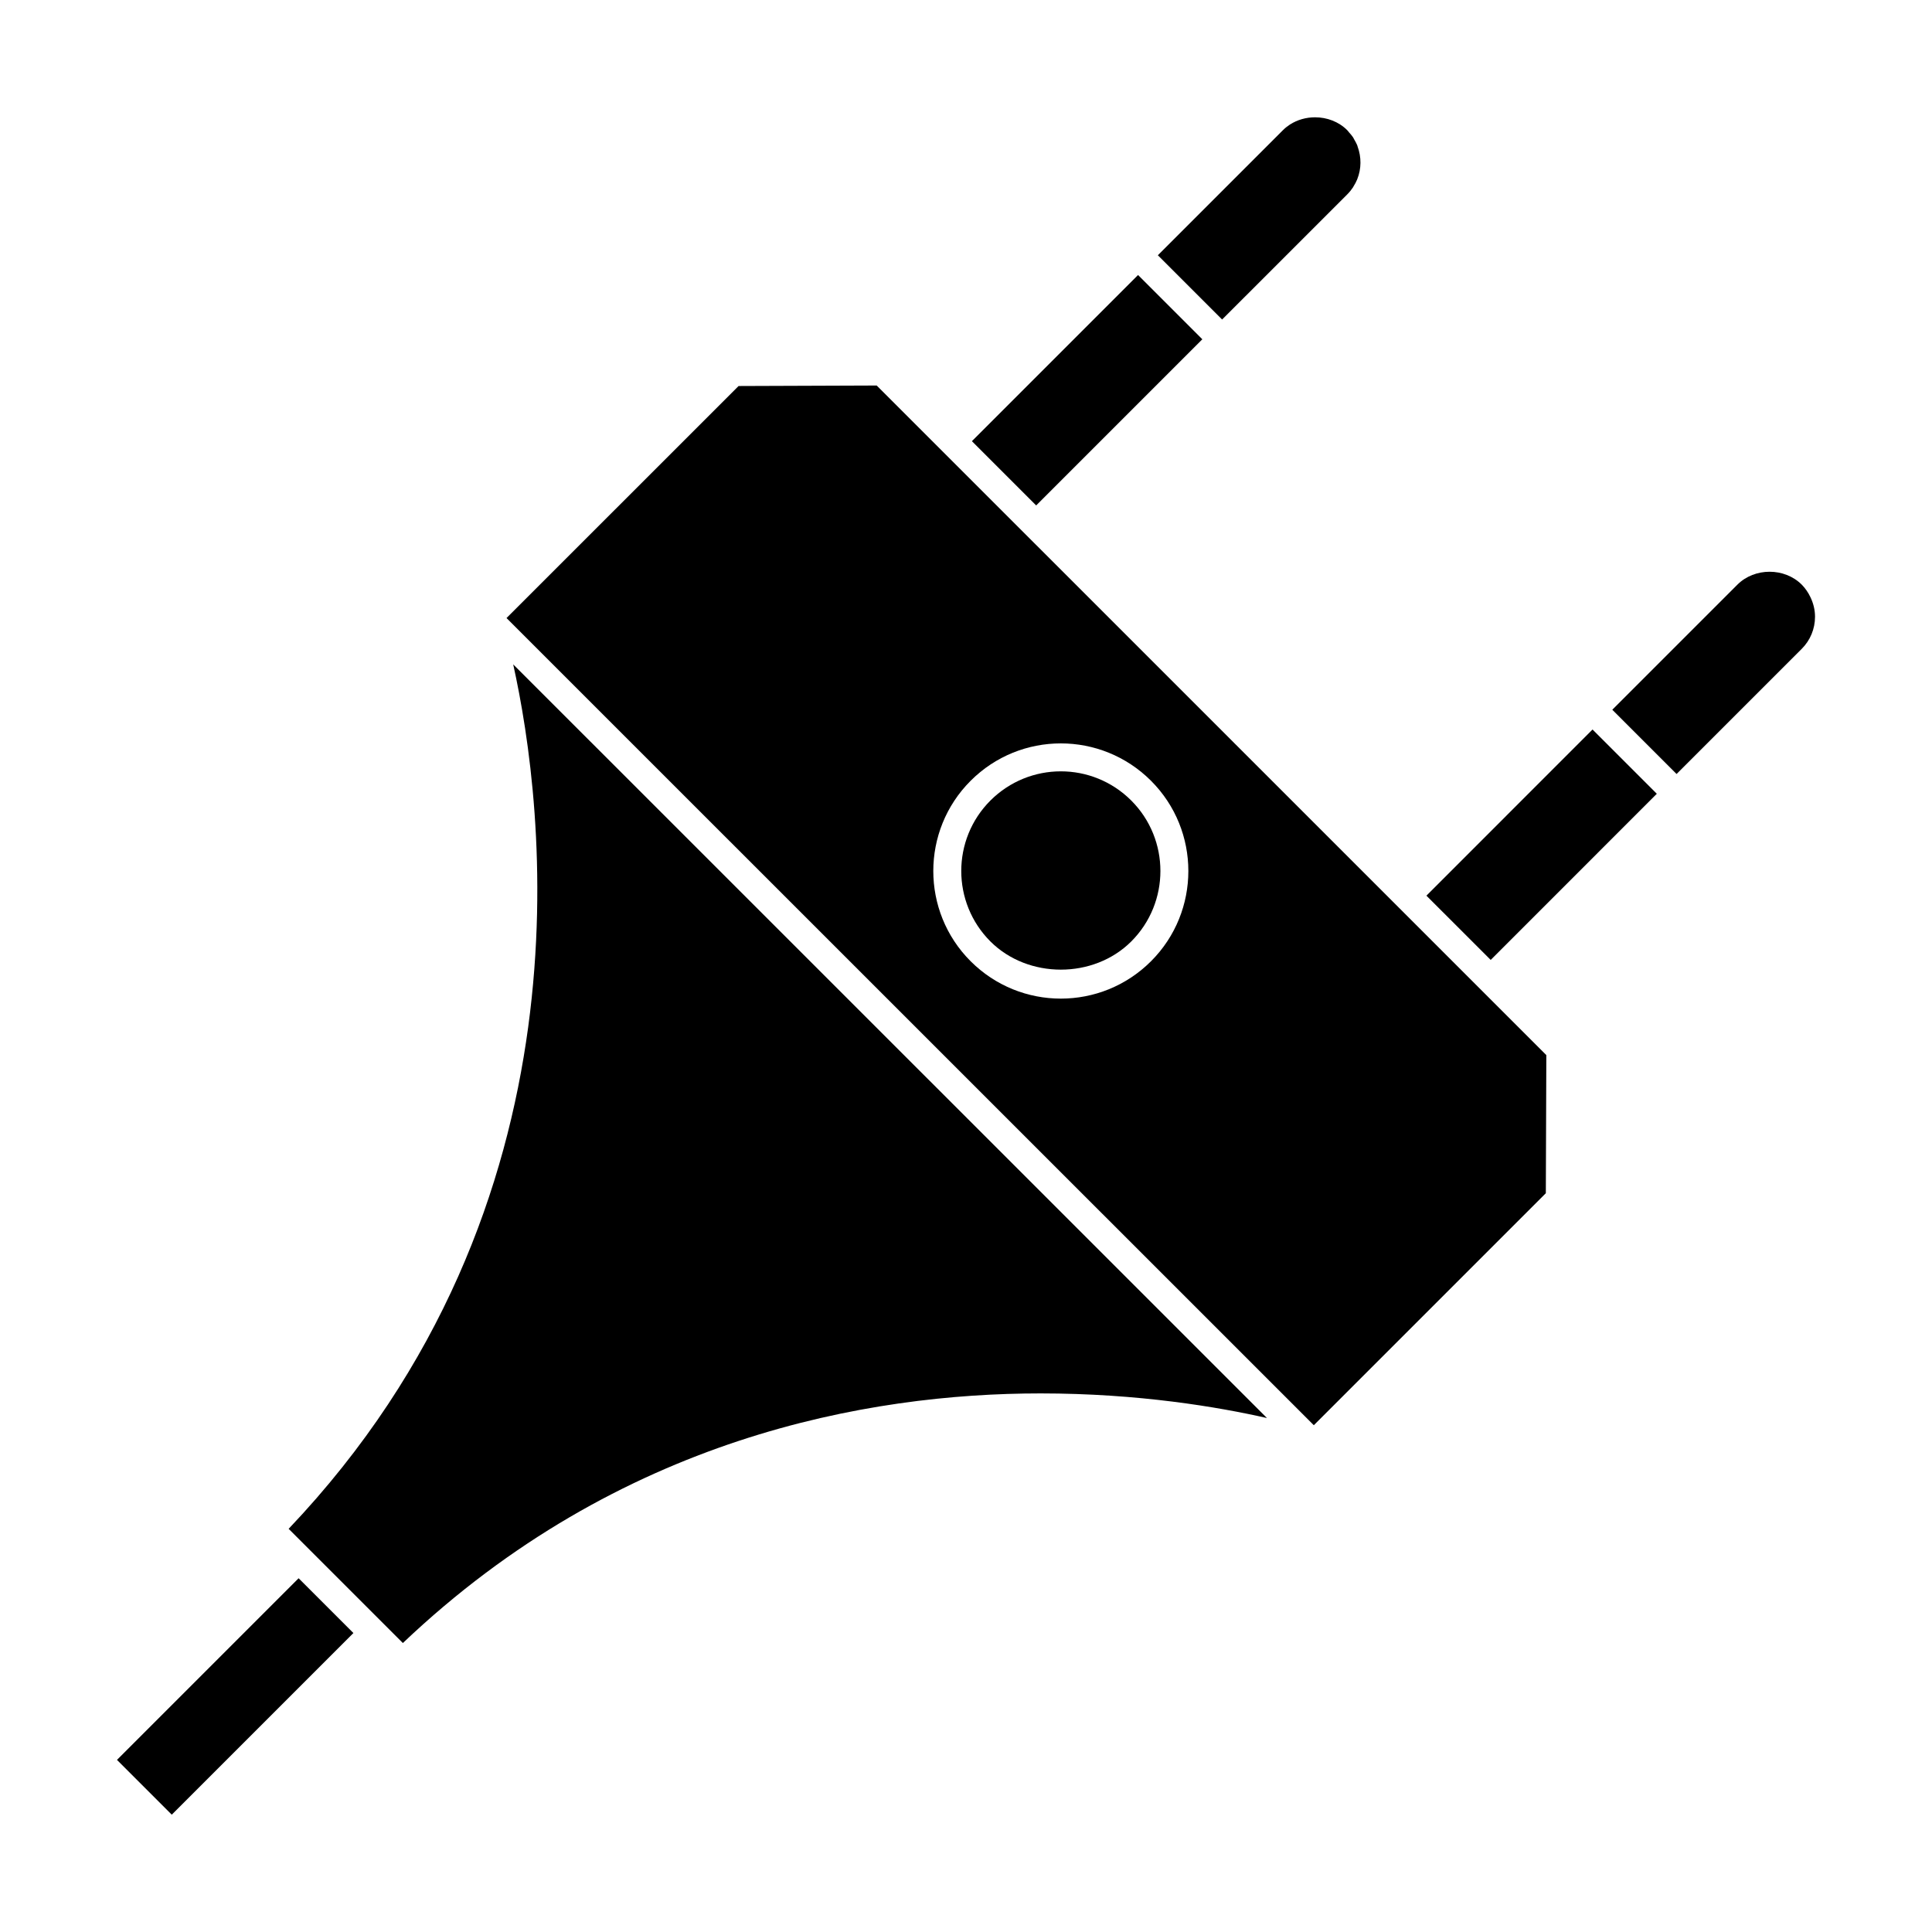
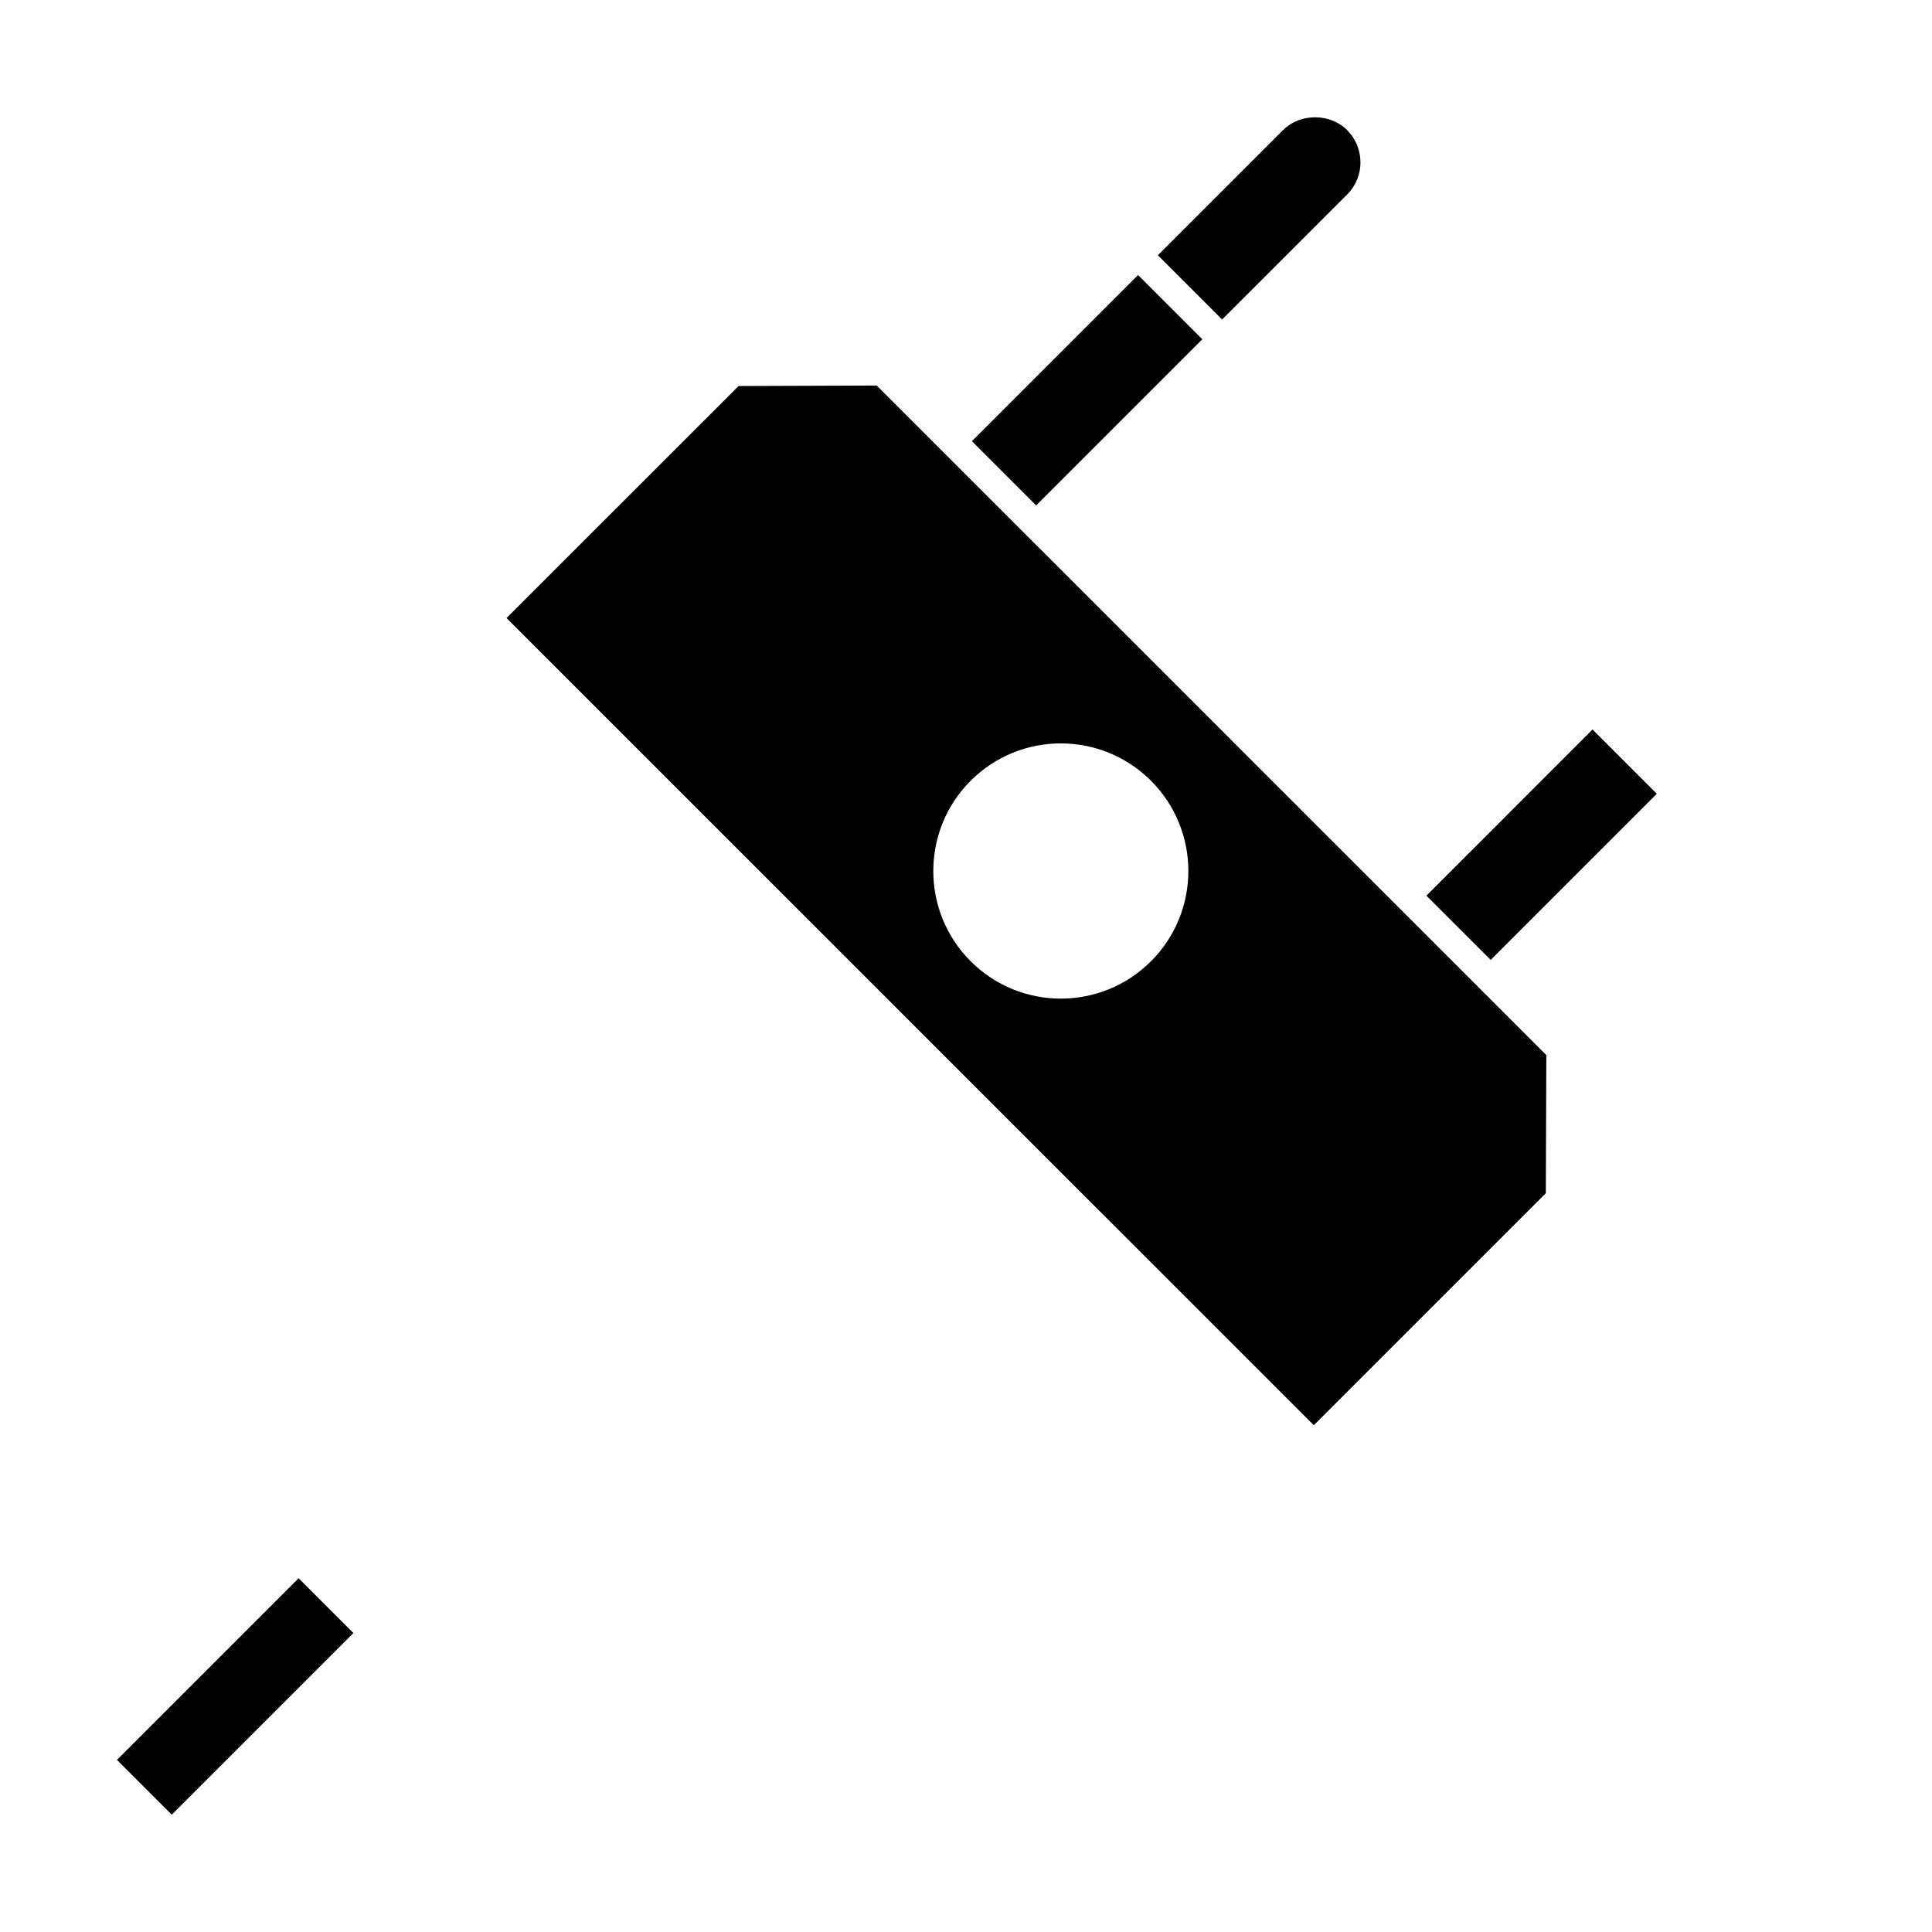
<svg xmlns="http://www.w3.org/2000/svg" fill="#000000" width="800px" height="800px" version="1.1" viewBox="144 144 512 512">
  <g>
    <path d="m445.6 216.88 17.031 17.031-44.035 44.035-17.031-17.031z" />
    <path d="m189.52 624.91-14.52-14.52 48.137-48.137 14.52 14.52z" />
-     <path d="m220.49 549.15 22.469 22.465 7.805 7.805c57.441-54.59 123.44-66.152 169-66.152 25.984 0 47.145 3.606 60 6.527l-199.76-199.73c8.199 36.977 22.211 143.12-59.512 229.09z" />
-     <path d="m623.8 302.29c-0.582-1.223-1.34-2.371-2.328-3.363-4.551-4.543-12.48-4.543-17.031 0l-33.164 33.16 17.031 17.031 33.164-33.16c2.277-2.277 3.527-5.305 3.527-8.516 0.004-1.816-0.438-3.559-1.199-5.152z" />
    <path d="m501.03 195.52c0.586-0.586 1.098-1.215 1.535-1.879 0.047-0.07 0.074-0.148 0.117-0.219 0.383-0.605 0.723-1.23 0.988-1.883 0.008-0.016 0.008-0.031 0.016-0.047 1.105-2.762 1.121-5.844 0.102-8.633-0.047-0.129-0.07-0.27-0.121-0.398-0.203-0.5-0.484-0.965-0.754-1.434-0.129-0.223-0.219-0.461-0.363-0.672-0.289-0.438-0.656-0.832-1.008-1.234-0.18-0.207-0.324-0.434-0.52-0.629-2.277-2.273-5.394-3.406-8.512-3.406-2.34 0-4.68 0.637-6.664 1.918-0.66 0.426-1.281 0.922-1.852 1.492l-33.152 33.148 17.031 17.031z" />
-     <path d="m443.8 393.49c10.293-10.297 10.293-27.039 0-37.336-10.352-10.344-27.035-10.297-37.336 0-10.293 10.297-10.293 27.039 0 37.336 9.973 9.965 27.355 9.973 37.336 0z" />
    <path d="m339.73 246.3-61.496 61.488 213.94 213.91 61.488-61.484 0.133-36.598-177.46-177.45zm61.492 104.62c13.207-13.215 34.602-13.219 47.816 0 13.184 13.184 13.184 34.629 0 47.812-13.207 13.215-34.602 13.219-47.816 0-13.184-13.184-13.184-34.629 0-47.812z" />
    <path d="m539.05 398.39-17.035-17.031 44.023-44.031 17.035 17.031z" />
  </g>
</svg>